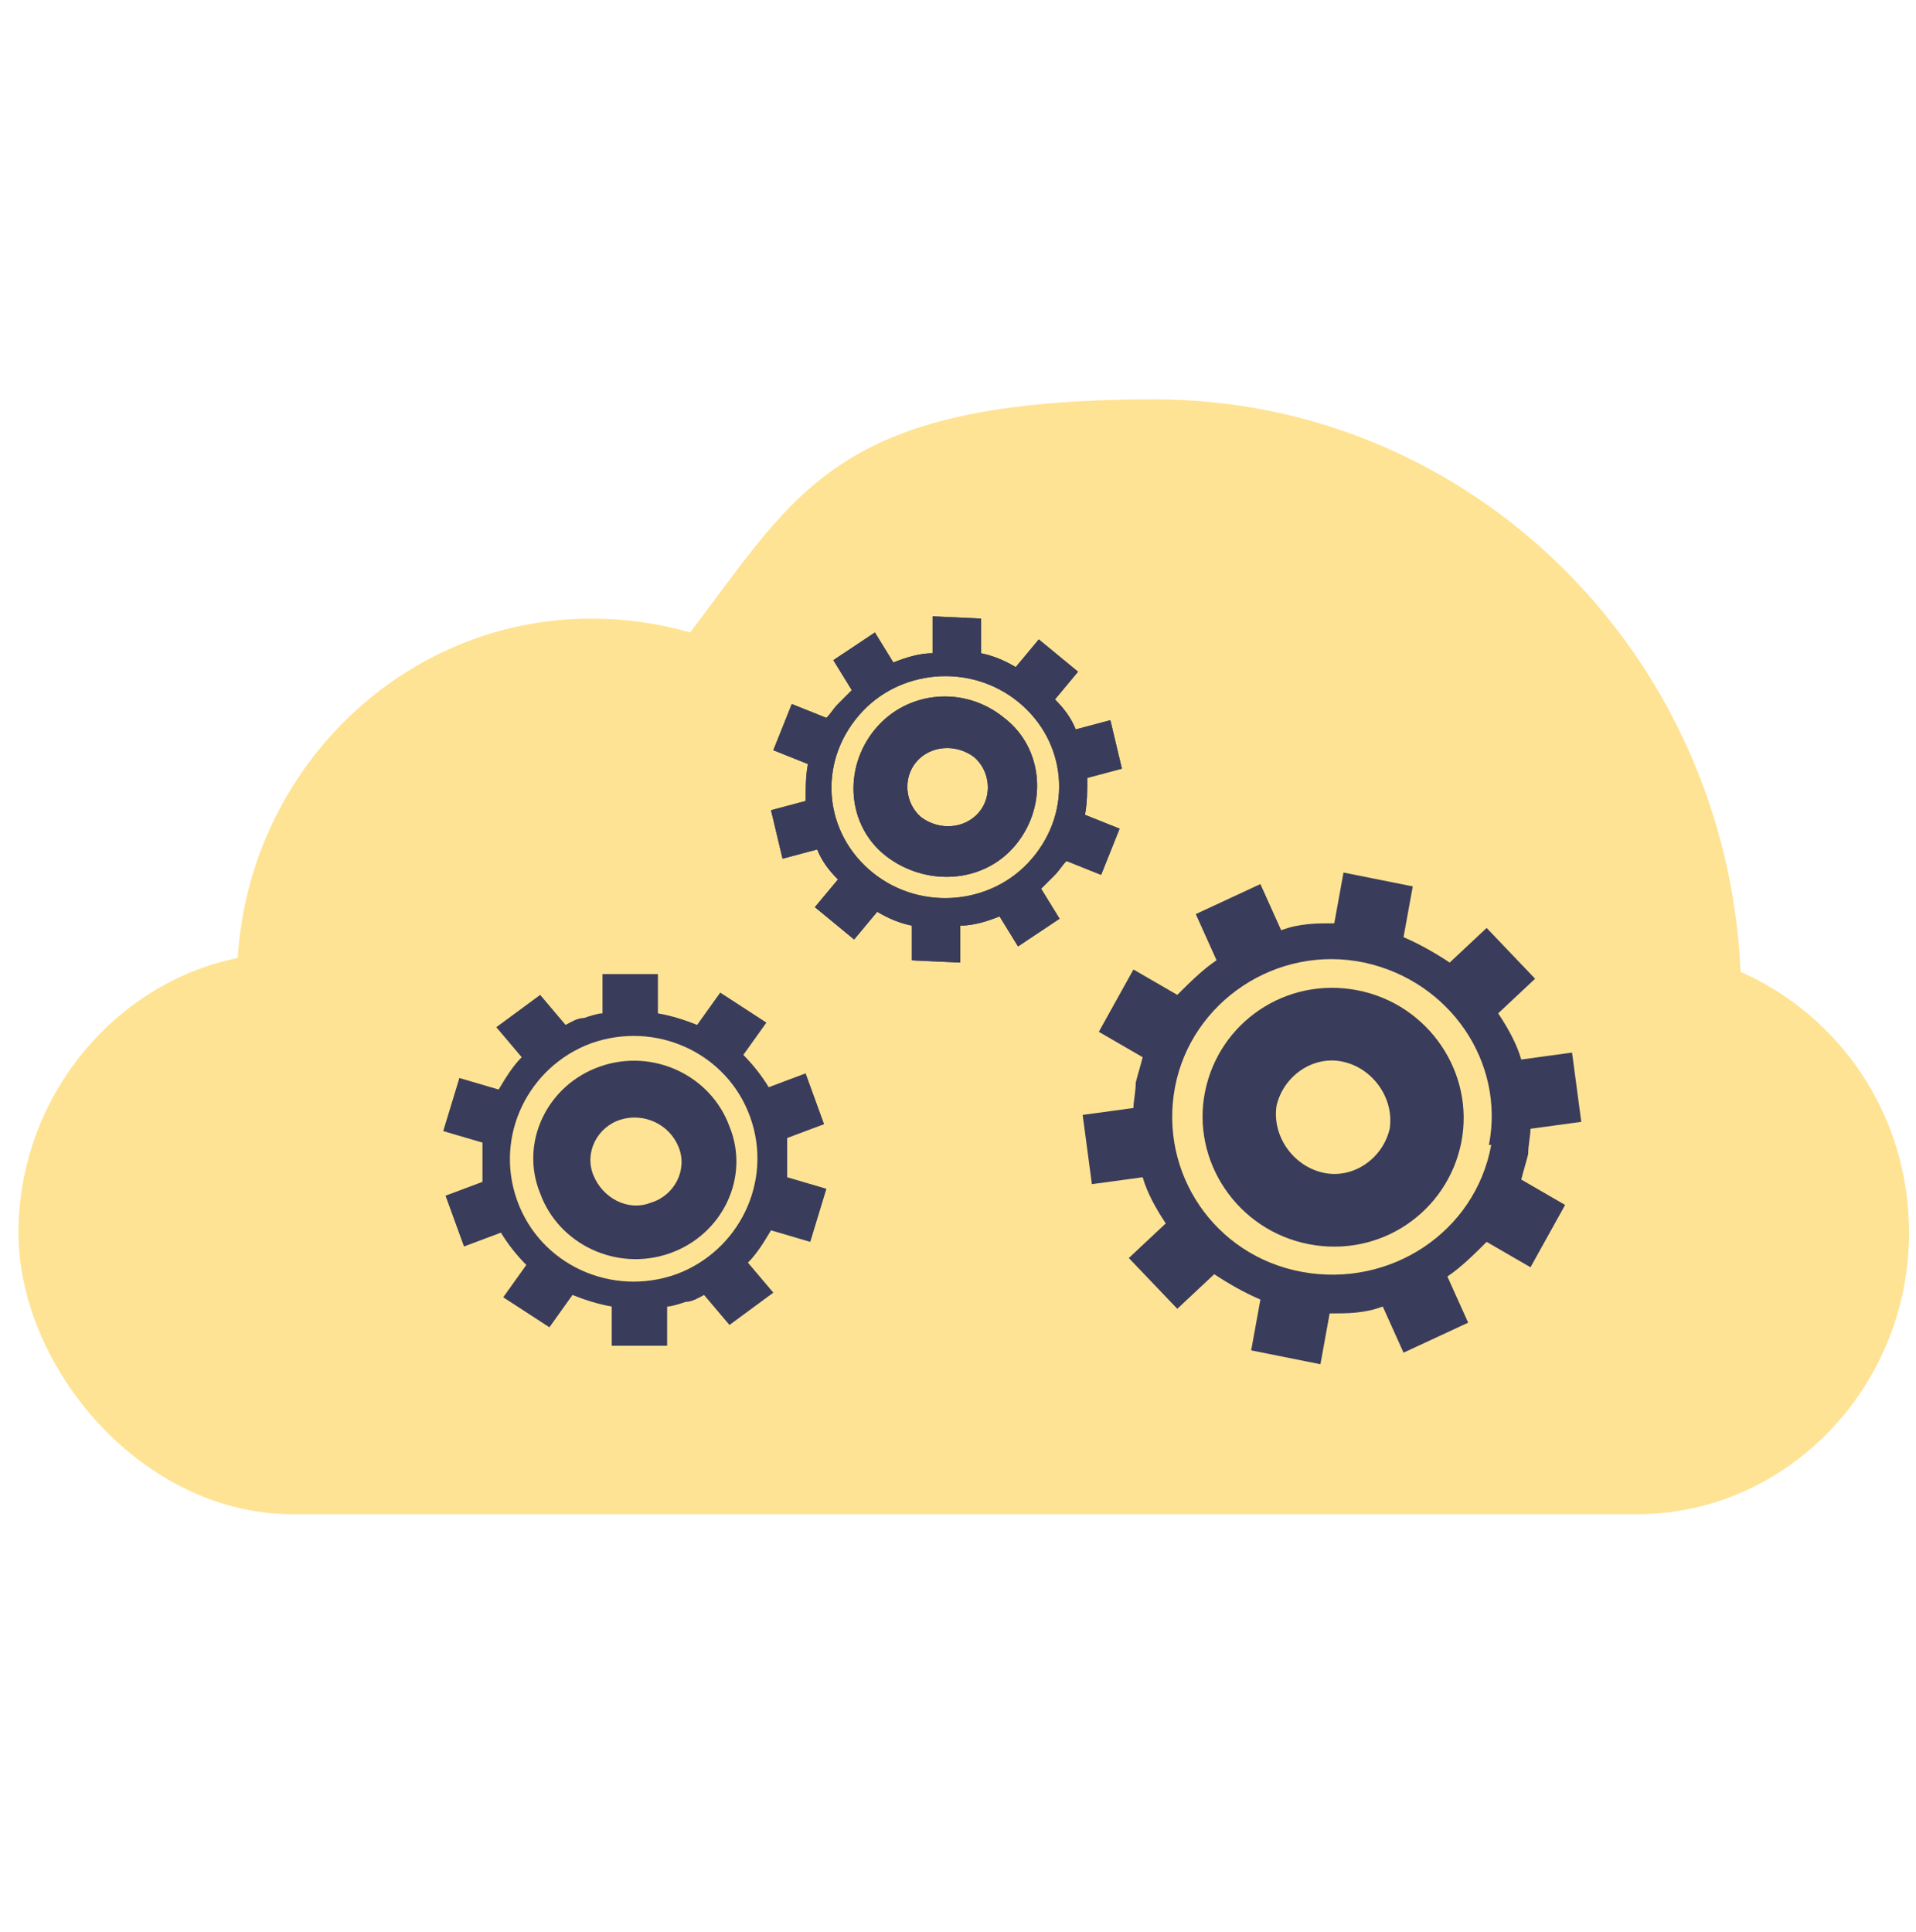
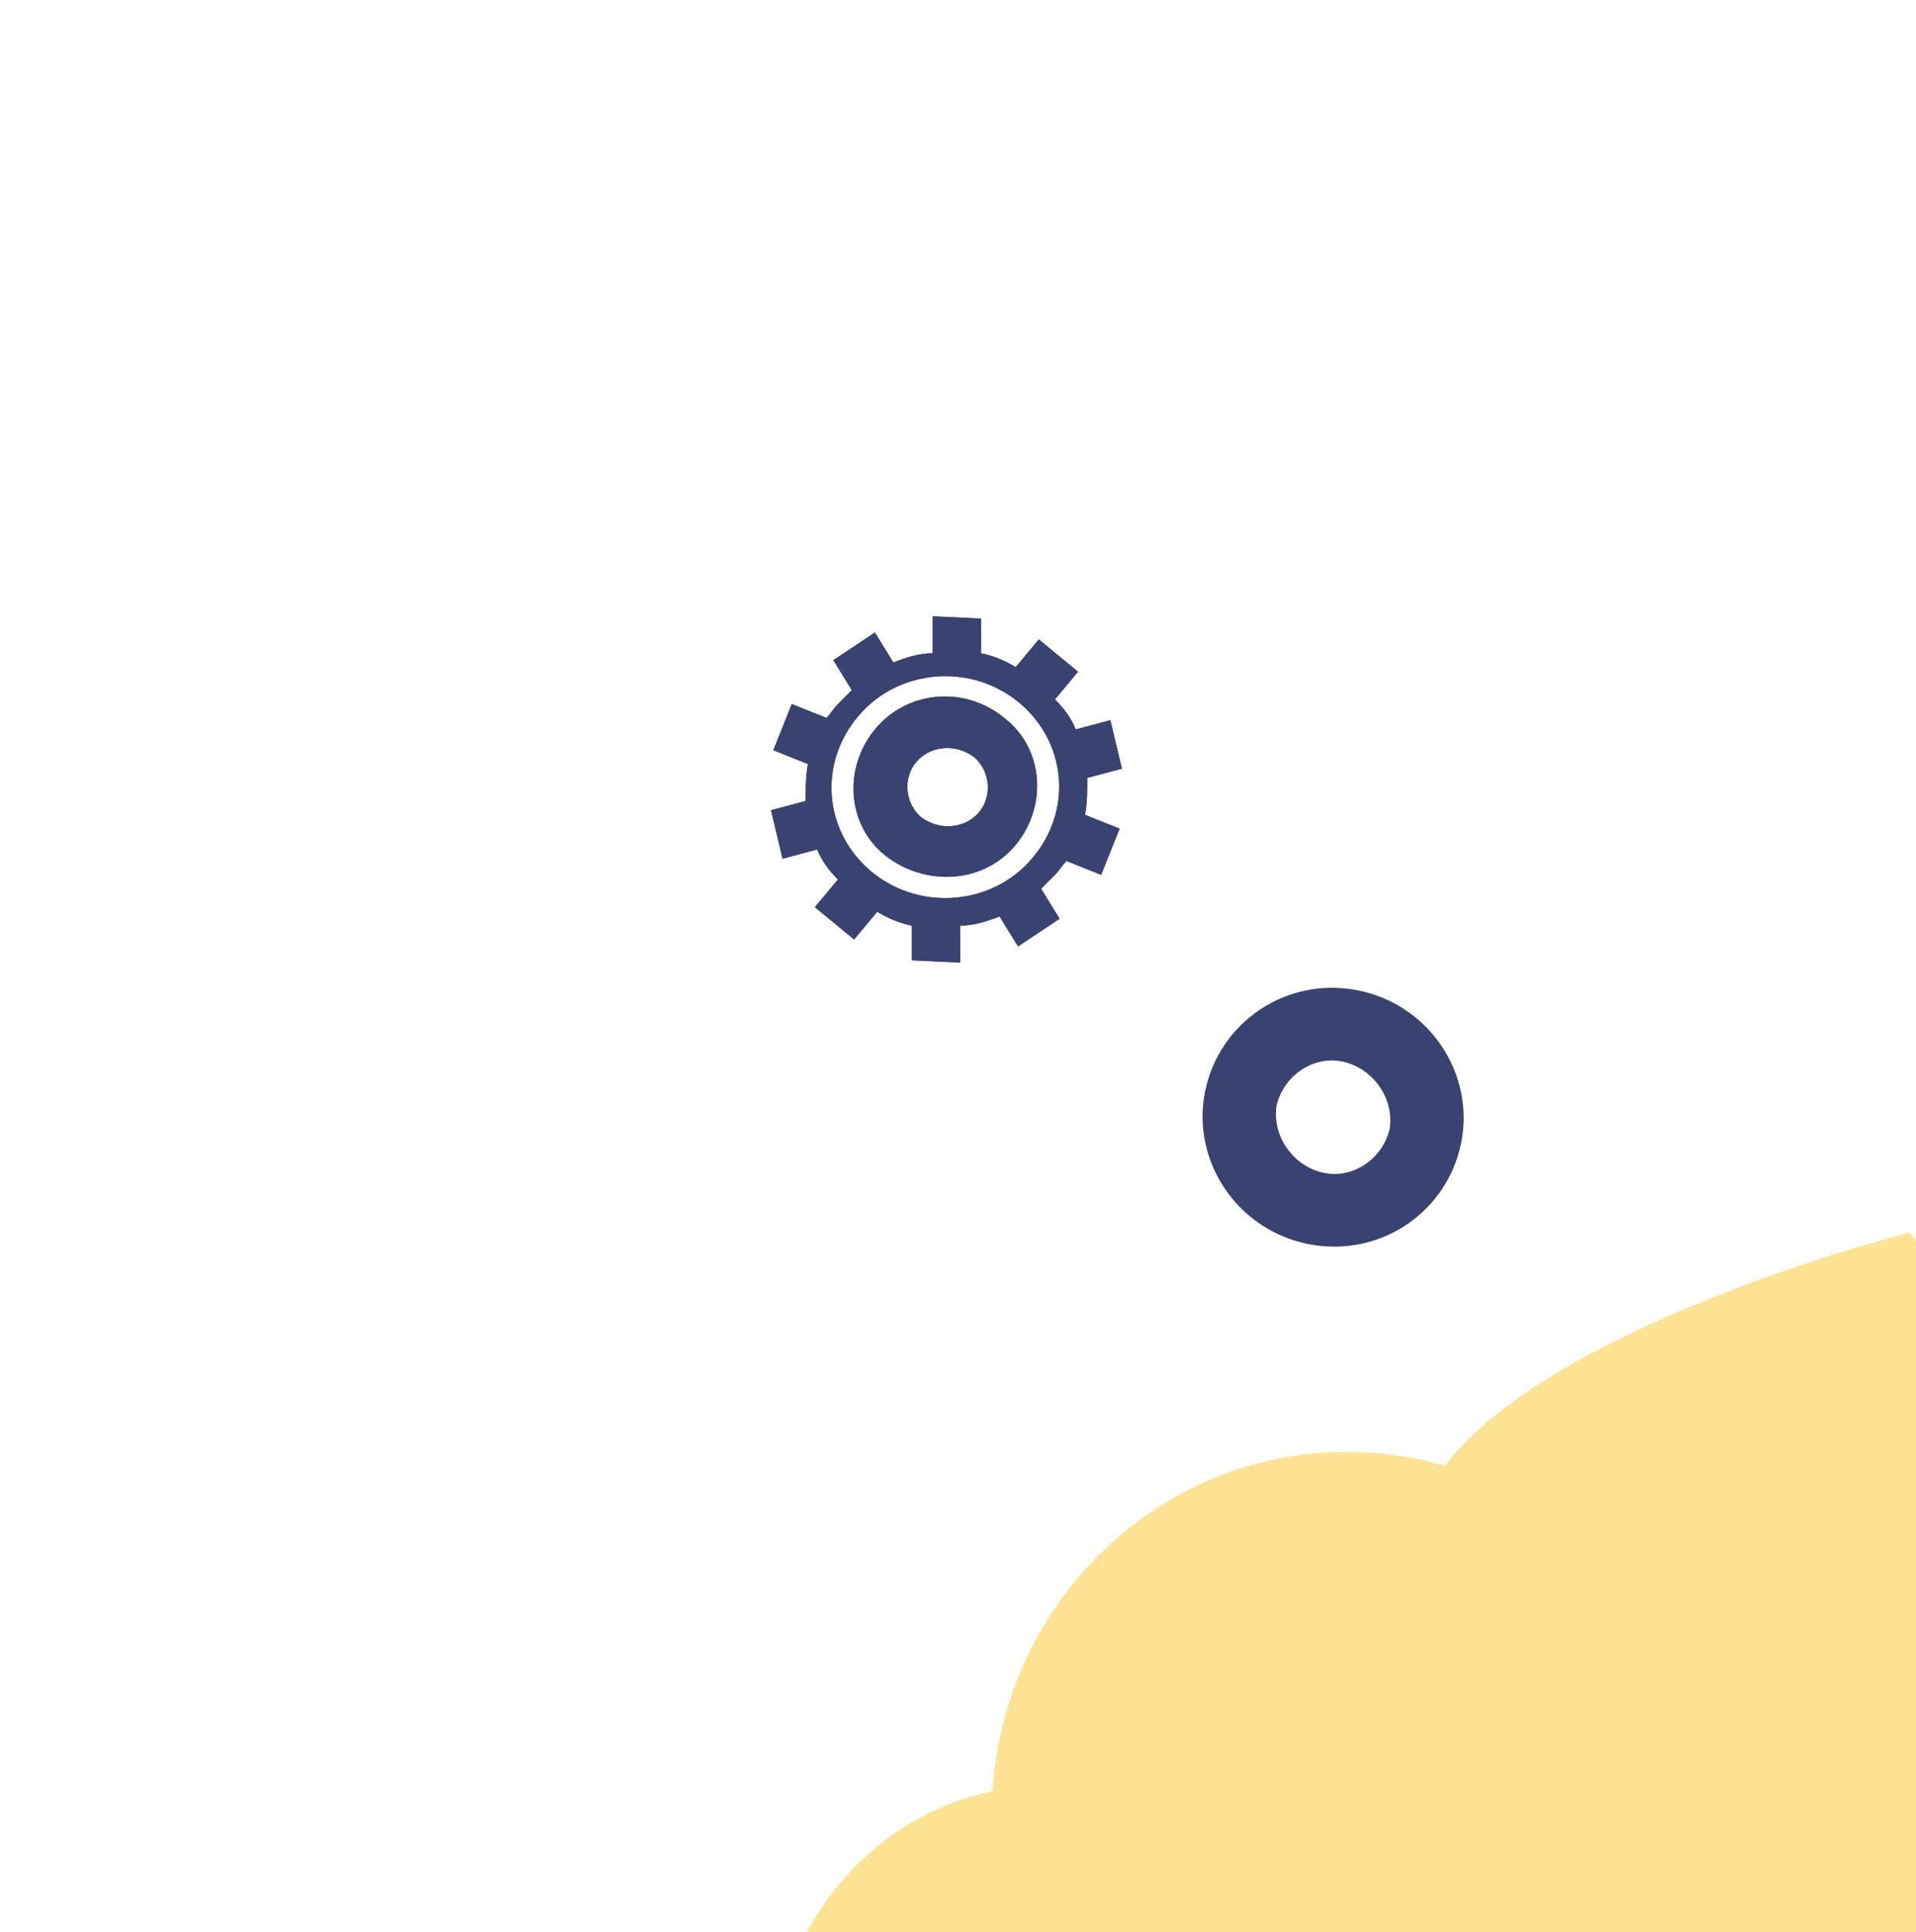
<svg xmlns="http://www.w3.org/2000/svg" id="_レイヤー_1" data-name="レイヤー_1" version="1.1" viewBox="0 0 83 83.7">
  <defs>
    <style>
      .st0 {
        fill: #ffe394;
      }

      .st1 {
        fill: #07134c;
      }

      .st2 {
        opacity: .8;
      }
    </style>
  </defs>
-   <path class="st0" d="M82.7,53.4c0-5.1-3-9.4-7.3-11.3-.6-13.8-11.7-24.8-25.4-24.8s-15.4,3.9-20.1,10.1c-1.4-.4-2.8-.6-4.3-.6-8.1,0-14.8,6.5-15.3,14.7-5.4,1.1-9.5,6.1-9.5,11.9s5.3,12.2,11.9,12.2h58.2c6.5,0,11.8-5.5,11.8-12.2h0Z" />
+   <path class="st0" d="M82.7,53.4s-15.4,3.9-20.1,10.1c-1.4-.4-2.8-.6-4.3-.6-8.1,0-14.8,6.5-15.3,14.7-5.4,1.1-9.5,6.1-9.5,11.9s5.3,12.2,11.9,12.2h58.2c6.5,0,11.8-5.5,11.8-12.2h0Z" />
  <g class="st2">
-     <path class="st1" d="M66.2,50c0-.4.1-.8.1-1.1l2.2-.3-.4-3-2.2.3c-.2-.7-.6-1.4-1-2l1.6-1.5-2.1-2.2-1.6,1.5c-.6-.4-1.3-.8-2-1.1l.4-2.2-3-.6-.4,2.2c-.8,0-1.5,0-2.3.3l-.9-2-2.8,1.3.9,2c-.6.4-1.2,1-1.7,1.5l-1.9-1.1-1.5,2.7,1.9,1.1c-.1.4-.2.7-.3,1.1,0,.4-.1.8-.1,1.1l-2.2.3.4,3,2.2-.3c.2.7.6,1.4,1,2l-1.6,1.5,2.1,2.2,1.6-1.5c.6.4,1.3.8,2,1.1l-.4,2.2,3,.6.4-2.2c.8,0,1.5,0,2.3-.3l.9,2,2.8-1.3-.9-2c.6-.4,1.2-1,1.7-1.5l1.9,1.1,1.5-2.7-1.9-1.1c.1-.4.2-.7.3-1.1ZM64.6,49.6c-.7,3.8-4.4,6.2-8.2,5.5-3.8-.7-6.2-4.3-5.5-8,.7-3.7,4.4-6.2,8.2-5.4,3.7.8,6.1,4.3,5.4,7.9Z" />
    <path class="st1" d="M58.8,42.9c-3.1-.6-6,1.4-6.6,4.4-.6,3,1.4,6,4.5,6.6,3.1.6,6-1.4,6.6-4.4.6-3-1.4-6-4.5-6.6ZM57.3,50.8c-1.3-.3-2.2-1.6-2-2.9.3-1.3,1.6-2.2,2.9-1.9,1.3.3,2.2,1.6,2,2.9-.3,1.3-1.6,2.2-2.9,1.9Z" />
    <path class="st1" d="M45.7,37.9c.2-.2.3-.4.5-.6l1.5.6.8-2-1.5-.6c.1-.5.1-1.1.1-1.6l1.5-.4-.5-2.1-1.5.4c-.2-.5-.5-.9-.9-1.3l1-1.2-1.7-1.4-1,1.2c-.5-.3-1-.5-1.5-.6v-1.5c.1,0-2.1-.1-2.1-.1v1.6c-.6,0-1.2.2-1.7.4l-.8-1.3-1.8,1.2.8,1.3c-.2.2-.4.4-.6.6-.2.2-.3.4-.5.6l-1.5-.6-.8,2,1.5.6c-.1.5-.1,1.1-.1,1.6l-1.5.4.5,2.1,1.5-.4c.2.5.5.9.9,1.3l-1,1.2,1.7,1.4,1-1.2c.5.3,1,.5,1.5.6v1.5c-.1,0,2.1.1,2.1.1v-1.6c.6,0,1.2-.2,1.7-.4l.8,1.3,1.8-1.2-.8-1.3c.2-.2.4-.4.6-.6ZM44.7,37.2c-1.7,2-4.8,2.3-6.9.6-2.1-1.7-2.4-4.7-.6-6.8,1.7-2,4.8-2.3,6.9-.6,2.1,1.7,2.4,4.7.6,6.8Z" />
    <path class="st1" d="M43.5,31.1c-1.7-1.4-4.2-1.2-5.6.5-1.4,1.7-1.2,4.2.5,5.5s4.2,1.2,5.6-.5c1.4-1.7,1.2-4.2-.5-5.5ZM39.9,35.4c-.7-.6-.8-1.7-.2-2.4.6-.7,1.7-.8,2.5-.2.7.6.8,1.7.2,2.4-.6.7-1.7.8-2.5.2Z" />
    <path class="st1" d="M45.7,37.9c.2-.2.3-.4.5-.6l1.5.6.8-2-1.5-.6c.1-.5.1-1.1.1-1.6l1.5-.4-.5-2.1-1.5.4c-.2-.5-.5-.9-.9-1.3l1-1.2-1.7-1.4-1,1.2c-.5-.3-1-.5-1.5-.6v-1.5c.1,0-2.1-.1-2.1-.1v1.6c-.6,0-1.2.2-1.7.4l-.8-1.3-1.8,1.2.8,1.3c-.2.2-.4.4-.6.6-.2.2-.3.4-.5.6l-1.5-.6-.8,2,1.5.6c-.1.5-.1,1.1-.1,1.6l-1.5.4.5,2.1,1.5-.4c.2.5.5.9.9,1.3l-1,1.2,1.7,1.4,1-1.2c.5.3,1,.5,1.5.6v1.5c-.1,0,2.1.1,2.1.1v-1.6c.6,0,1.2-.2,1.7-.4l.8,1.3,1.8-1.2-.8-1.3c.2-.2.4-.4.6-.6ZM44.7,37.2c-1.7,2-4.8,2.3-6.9.6-2.1-1.7-2.4-4.7-.6-6.8,1.7-2,4.8-2.3,6.9-.6,2.1,1.7,2.4,4.7.6,6.8Z" />
    <path class="st1" d="M43.5,31.1c-1.7-1.4-4.2-1.2-5.6.5-1.4,1.7-1.2,4.2.5,5.5s4.2,1.2,5.6-.5c1.4-1.7,1.2-4.2-.5-5.5ZM39.9,35.4c-.7-.6-.8-1.7-.2-2.4.6-.7,1.7-.8,2.5-.2.7.6.8,1.7.2,2.4-.6.7-1.7.8-2.5.2Z" />
-     <path class="st1" d="M29.7,56.4c.3,0,.6-.2.8-.3l1.1,1.3,1.9-1.4-1.1-1.3c.4-.4.7-.9,1-1.4l1.7.5.7-2.3-1.7-.5c0-.6,0-1.2,0-1.7l1.6-.6-.8-2.2-1.6.6c-.3-.5-.7-1-1.1-1.4l1-1.4-2-1.3-1,1.4c-.5-.2-1.1-.4-1.7-.5v-1.7c0,0-2.4,0-2.4,0v1.7c-.2,0-.5.1-.8.2-.3,0-.6.2-.8.3l-1.1-1.3-1.9,1.4,1.1,1.3c-.4.4-.7.9-1,1.4l-1.7-.5-.7,2.3,1.7.5c0,.6,0,1.2,0,1.7l-1.6.6.8,2.2,1.6-.6c.3.5.7,1,1.1,1.4l-1,1.4,2,1.3,1-1.4c.5.2,1.1.4,1.7.5v1.7c0,0,2.4,0,2.4,0v-1.7c.2,0,.5-.1.8-.2ZM29.3,55.2c-2.8,1-5.9-.4-6.9-3.2-1-2.8.5-5.8,3.2-6.8,2.8-1,5.9.4,6.9,3.2,1,2.8-.5,5.8-3.2,6.8Z" />
-     <path class="st1" d="M31.6,48.8c-.8-2.2-3.3-3.4-5.6-2.6s-3.5,3.3-2.6,5.5c.8,2.2,3.3,3.4,5.6,2.6,2.3-.8,3.5-3.3,2.6-5.5ZM25.7,50.9c-.4-1,.2-2.1,1.2-2.4s2.1.2,2.5,1.2c.4,1-.2,2.1-1.2,2.4-1,.4-2.1-.2-2.5-1.2Z" />
  </g>
</svg>